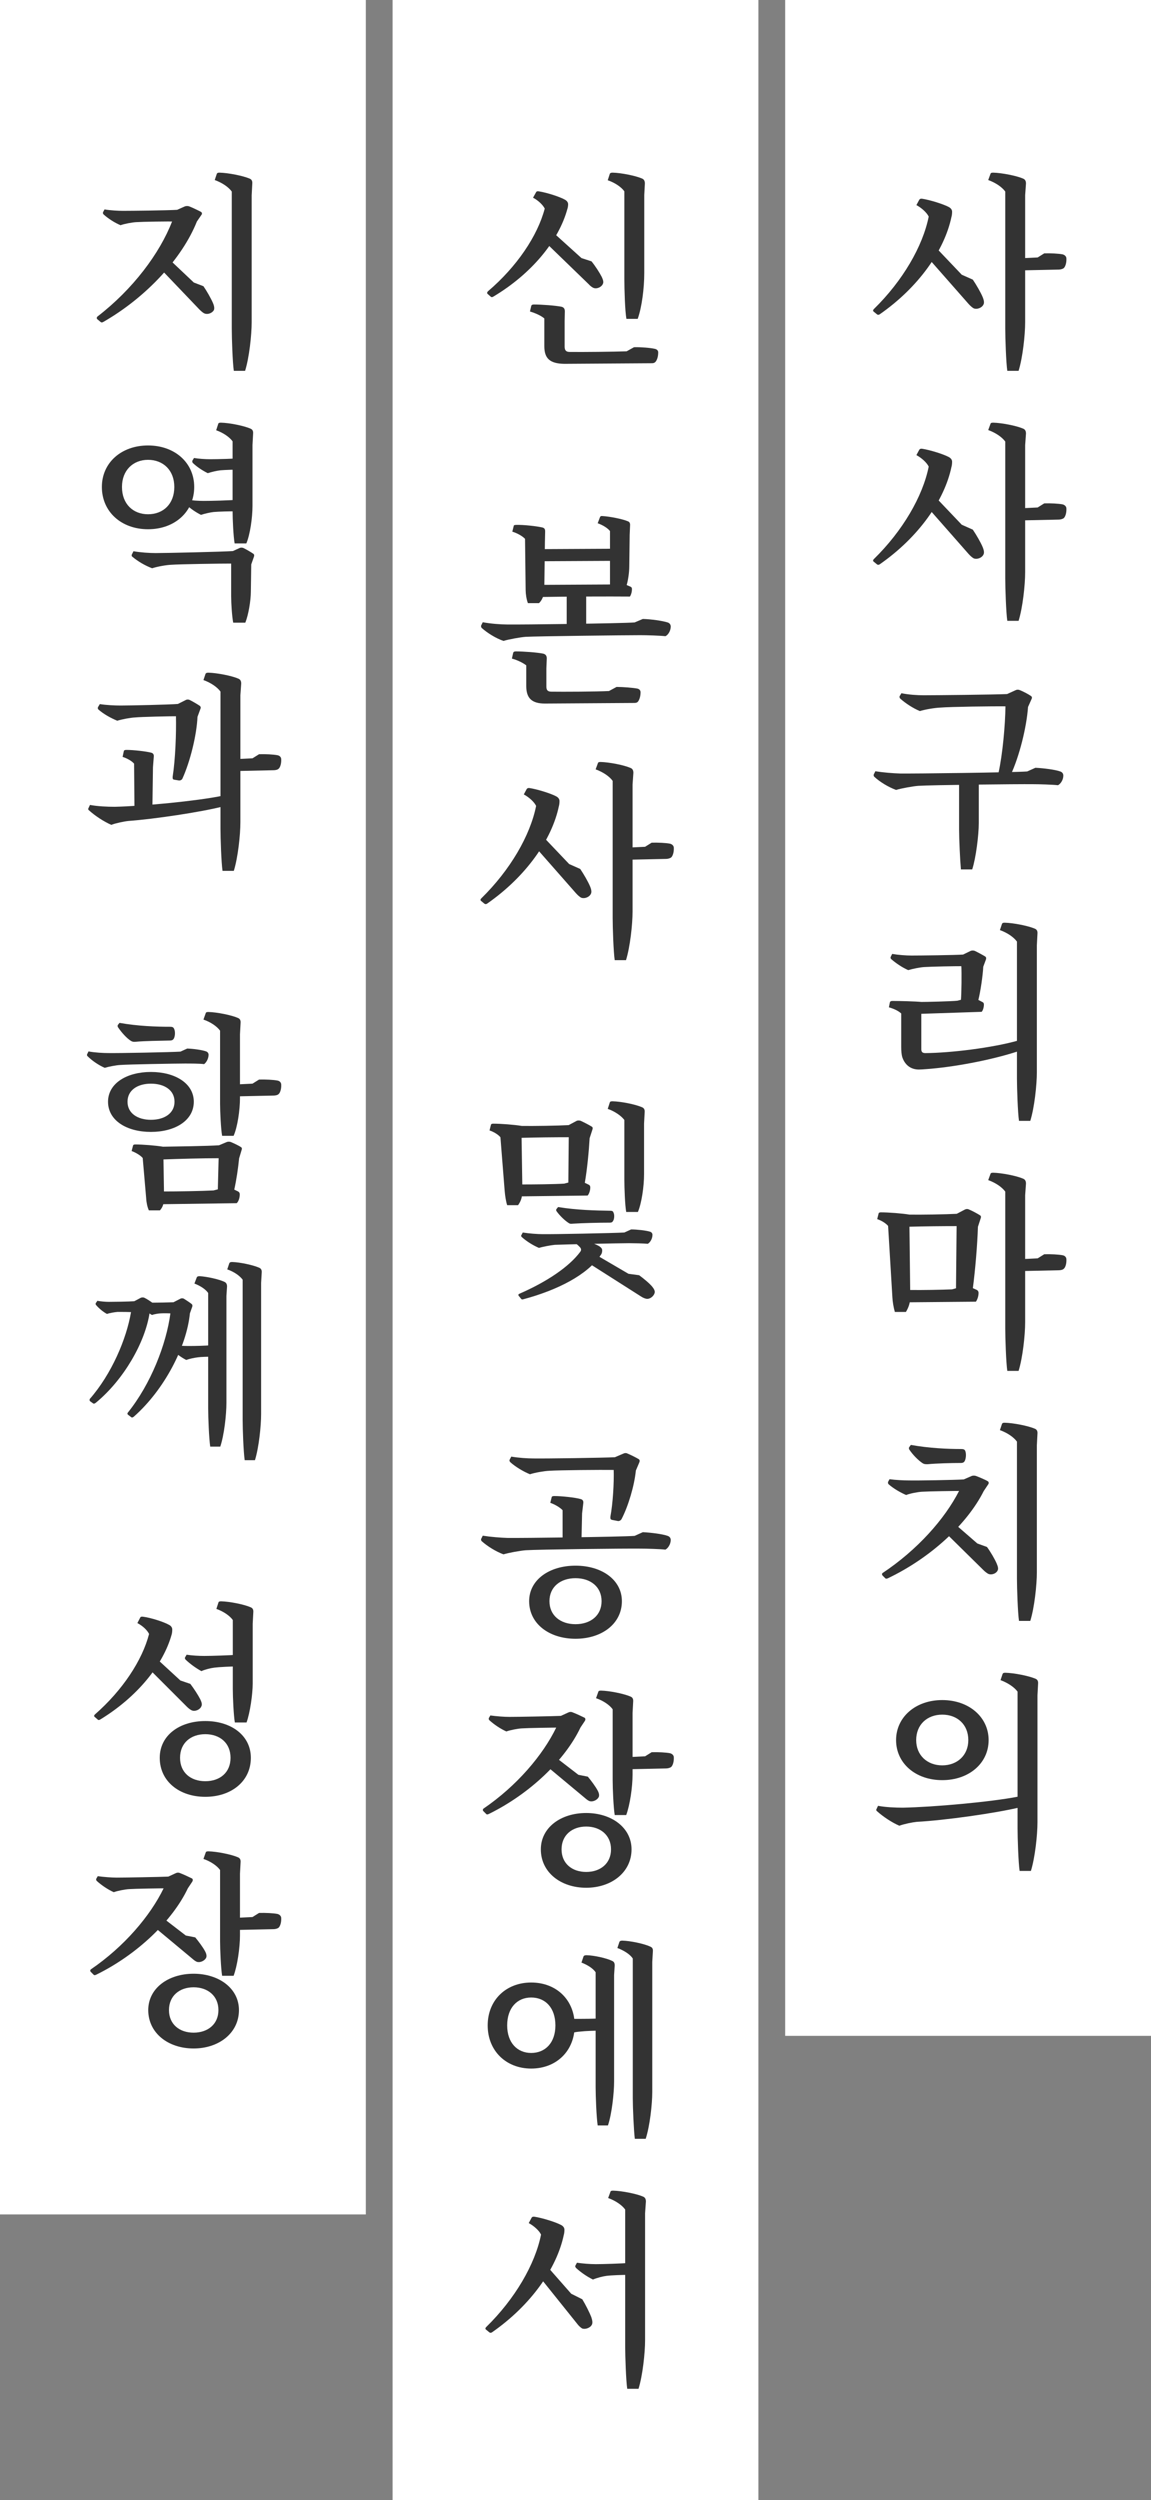
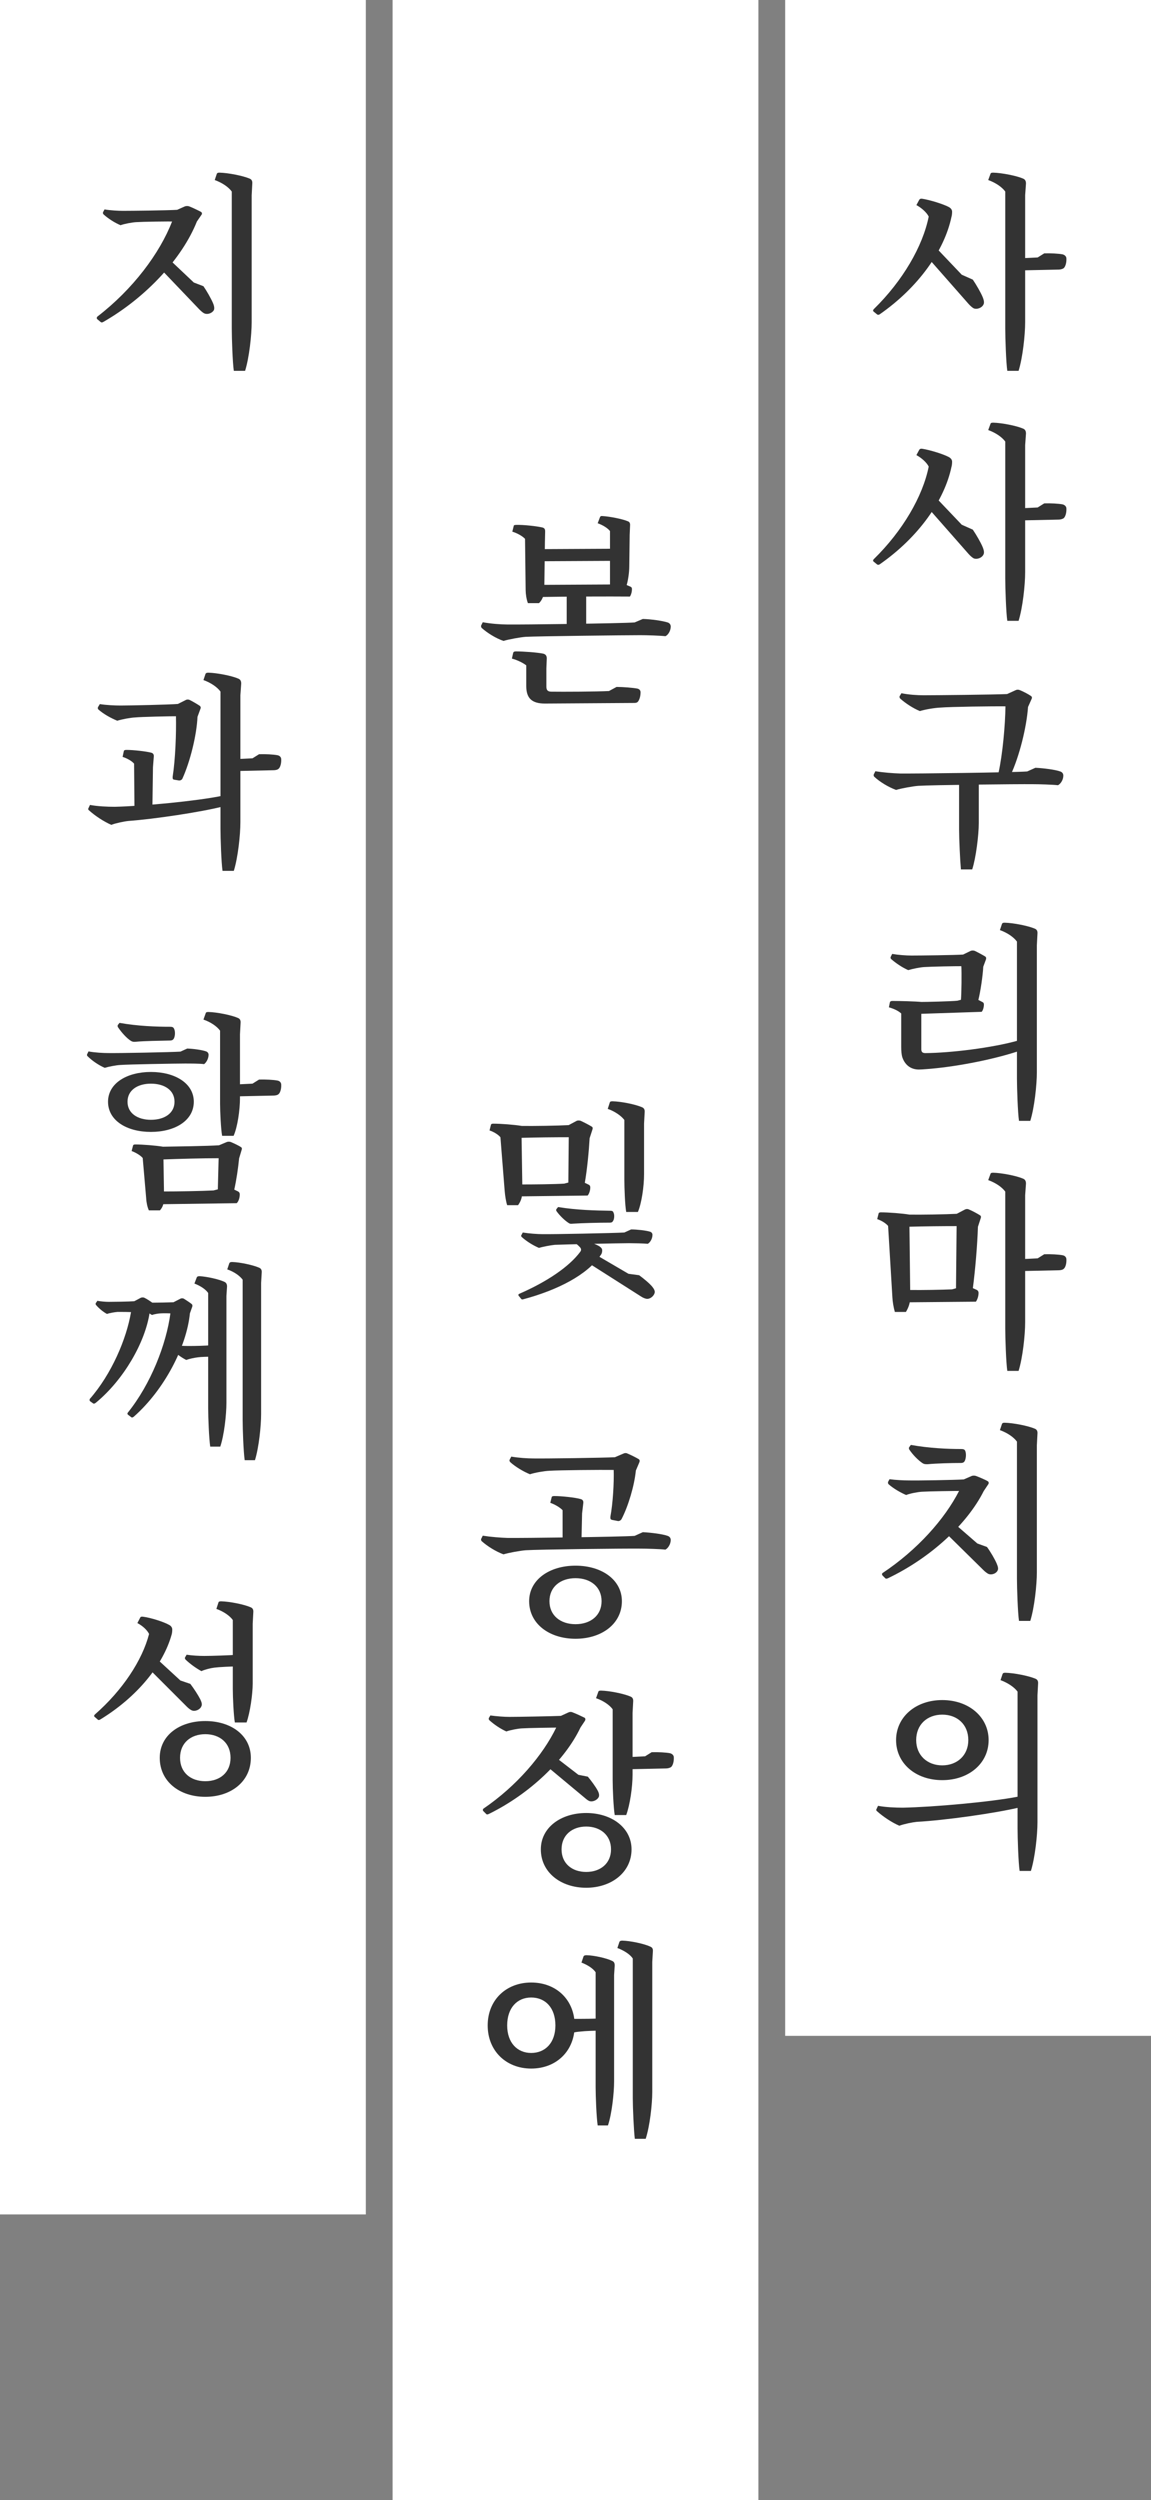
<svg xmlns="http://www.w3.org/2000/svg" width="129" height="280" viewBox="0 0 129 280" fill="none">
  <rect x="0" y="0" width="129" height="280" fill="#808080" stroke="none" />
  <rect x="88" width="41" height="228" fill="white" />
  <rect x="44" width="41" height="280" fill="white" />
  <rect width="41" height="248" fill="white" />
-   <path d="M64.663 260.216L60.178 254.627L64.019 256.881L65.261 257.502C65.629 258.1 66.089 259.02 66.273 259.503C66.411 259.917 66.434 260.193 66.319 260.377C66.135 260.722 65.56 260.906 65.238 260.768C65.077 260.676 64.824 260.446 64.663 260.216ZM64.019 256.881L63.835 257.042L60.178 254.627L61.006 253.454L64.019 256.881ZM66.779 253.569L67.975 254.88C67.584 254.926 66.871 255.11 66.457 255.294C65.721 254.926 65.077 254.466 64.571 254.006C64.479 253.891 64.433 253.822 64.502 253.707L64.663 253.408C65.261 253.5 66.135 253.569 66.779 253.569ZM70.62 253.431V254.765C69.815 254.765 68.481 254.811 67.975 254.88L66.779 253.569C67.63 253.569 69.631 253.5 70.62 253.431ZM71.563 267.53H70.298C70.16 266.633 70.068 263.85 70.068 262.792V247.451C69.7 246.945 68.987 246.462 68.159 246.163L68.412 245.473C68.435 245.381 68.504 245.335 68.711 245.335C69.677 245.358 71.333 245.68 72.069 246.002C72.299 246.094 72.391 246.278 72.391 246.554L72.299 247.865V262.079C72.299 263.528 72.023 266.058 71.563 267.53ZM63.26 249.705L60.638 250.257C60.431 249.82 59.856 249.291 59.258 248.969L59.58 248.371C59.626 248.279 59.718 248.233 59.902 248.256C60.799 248.394 62.34 248.877 62.915 249.199C63.122 249.314 63.26 249.498 63.26 249.705ZM54.842 261.205L54.451 260.883C54.382 260.814 54.382 260.722 54.497 260.607C57.717 257.456 59.971 253.592 60.638 250.257L63.26 249.705C63.26 249.912 63.237 250.142 63.191 250.28C62.409 254.029 59.511 258.169 55.141 261.205C55.026 261.274 54.934 261.274 54.842 261.205Z" fill="#333333" />
  <path d="M72.368 239.53H71.149C71.034 238.656 70.919 235.988 70.919 234.976V219.336C70.62 218.876 69.93 218.439 69.194 218.163L69.424 217.473C69.47 217.381 69.562 217.335 69.746 217.335C70.643 217.358 72.184 217.68 72.874 218.002C73.104 218.094 73.196 218.255 73.173 218.531L73.104 219.727V234.286C73.104 235.666 72.828 238.127 72.368 239.53ZM68.136 238.035H66.986C66.848 237.138 66.756 234.746 66.756 233.757V220.877C66.457 220.44 65.836 220.049 65.169 219.796L65.399 219.106C65.445 219.014 65.537 218.968 65.744 218.968C66.572 218.991 67.975 219.29 68.619 219.612C68.826 219.704 68.895 219.865 68.895 220.118L68.826 221.199V233.09C68.826 234.424 68.573 236.747 68.136 238.035ZM64.41 226.834C64.41 229.686 62.363 231.664 59.534 231.664C56.728 231.664 54.658 229.686 54.658 226.834C54.658 223.982 56.728 222.027 59.534 222.027C62.363 222.027 64.41 223.982 64.41 226.834ZM62.248 226.834C62.248 224.856 61.121 223.706 59.534 223.706C57.97 223.706 56.843 224.856 56.843 226.834C56.843 228.766 57.97 229.916 59.534 229.916C61.121 229.916 62.248 228.766 62.248 226.834ZM64.364 226.098L65.008 227.524C64.709 227.547 64.341 227.593 64.019 227.708C63.605 227.386 63.237 227.018 62.984 226.65C62.892 226.535 62.892 226.443 62.961 226.351L63.168 226.052C63.536 226.098 63.927 226.098 64.364 226.098ZM67.607 226.029V227.409C66.802 227.409 65.56 227.455 65.008 227.524L64.364 226.098C65.123 226.098 66.779 226.098 67.607 226.029Z" fill="#333333" />
  <path d="M70.183 203.273H68.895C68.757 202.445 68.665 200.329 68.665 199.363V191.428C68.32 190.945 67.607 190.462 66.802 190.186L67.055 189.473C67.078 189.381 67.147 189.335 67.354 189.335C68.32 189.358 69.93 189.68 70.666 190.002C70.896 190.094 70.988 190.278 70.965 190.554L70.896 191.842V198.742C70.896 200.145 70.597 202.169 70.183 203.273ZM74.668 198.052L70.39 198.144V196.787L72.299 196.695L73.035 196.235C73.725 196.212 74.668 196.258 75.105 196.35C75.358 196.419 75.519 196.603 75.519 196.81C75.542 197.293 75.404 197.707 75.243 197.868C75.128 197.983 74.852 198.052 74.668 198.052ZM70.781 207.114C70.781 209.69 68.527 211.415 65.698 211.415C62.846 211.415 60.615 209.69 60.615 207.114C60.615 204.676 62.846 203.043 65.698 203.043C68.527 203.043 70.781 204.676 70.781 207.114ZM68.481 207.114C68.481 205.527 67.285 204.561 65.698 204.561C64.111 204.561 62.938 205.527 62.938 207.114C62.938 208.701 64.111 209.644 65.698 209.644C67.285 209.644 68.481 208.701 68.481 207.114ZM62.915 192.164V193.475C61.926 193.475 59.097 193.521 58.476 193.567C58.039 193.59 57.188 193.751 56.751 193.912C56.084 193.613 55.371 193.13 54.865 192.67C54.773 192.578 54.75 192.509 54.796 192.394L54.957 192.118C55.624 192.21 56.475 192.279 57.096 192.279C57.947 192.279 61.903 192.21 62.915 192.164ZM65.054 193.475H62.34L62.869 192.164L63.72 191.773C63.858 191.704 64.042 191.704 64.18 191.773C64.548 191.911 65.238 192.233 65.514 192.371C65.629 192.44 65.629 192.601 65.56 192.716L65.054 193.475ZM54.52 203.181L54.175 202.836C54.106 202.767 54.083 202.675 54.175 202.56C57.924 200.007 60.845 196.557 62.34 193.475L63.72 192.992L65.054 193.475C63.329 197.109 59.396 200.881 54.819 203.135C54.681 203.204 54.589 203.227 54.52 203.181ZM65.56 201.364L61.029 197.592L64.824 198.765L65.882 198.972C66.25 199.409 66.756 200.099 66.963 200.49C67.147 200.812 67.17 201.042 67.124 201.203C67.009 201.548 66.503 201.801 66.158 201.732C65.974 201.709 65.744 201.525 65.56 201.364ZM64.824 198.765L64.686 198.949L61.029 197.592L61.926 196.534L64.824 198.765Z" fill="#333333" />
  <path d="M71.126 172.007L72.046 171.593C72.966 171.639 74.254 171.8 74.829 172.007C75.036 172.076 75.174 172.237 75.174 172.467C75.174 172.95 74.852 173.41 74.576 173.548C73.978 173.479 72.483 173.433 71.77 173.433C70.16 173.41 60.224 173.525 58.913 173.617C58.315 173.663 57.027 173.893 56.429 174.077C55.555 173.755 54.612 173.157 53.991 172.605C53.922 172.536 53.899 172.444 53.922 172.352L54.106 171.984C54.957 172.122 56.107 172.214 56.889 172.237C58.361 172.26 69.516 172.122 71.126 172.007ZM69.7 179.321C69.7 181.851 67.446 183.53 64.502 183.53C61.558 183.53 59.304 181.851 59.304 179.321C59.304 176.929 61.558 175.342 64.502 175.342C67.446 175.342 69.7 176.929 69.7 179.321ZM67.423 179.321C67.423 177.711 66.181 176.745 64.502 176.745C62.823 176.745 61.581 177.711 61.581 179.321C61.581 180.931 62.823 181.897 64.502 181.897C66.181 181.897 67.423 180.931 67.423 179.321ZM65.238 169.5L63.053 169.132C62.777 168.833 62.202 168.488 61.673 168.304L61.834 167.66C61.857 167.591 61.926 167.545 62.133 167.545C62.915 167.545 64.479 167.706 65.1 167.89C65.33 167.959 65.399 168.12 65.376 168.327L65.238 169.5ZM65.169 172.651H63.053V169.132L65.238 169.5L65.169 172.651ZM68.964 163.198V164.624C67.216 164.601 62.639 164.647 61.581 164.716C61.006 164.739 59.948 164.923 59.396 165.107C58.614 164.785 57.786 164.279 57.211 163.773C57.096 163.658 57.073 163.566 57.119 163.474L57.303 163.129C58.085 163.267 59.097 163.336 59.81 163.336C61.052 163.359 67.561 163.267 68.964 163.198ZM71.264 164.693L68.78 164.601L68.918 163.198L69.884 162.784C70.022 162.715 70.206 162.715 70.321 162.784C70.666 162.922 71.356 163.267 71.609 163.428C71.701 163.52 71.724 163.612 71.655 163.773L71.264 164.693ZM69.286 170.351L68.573 170.213C68.435 170.167 68.389 170.098 68.412 169.845C68.688 168.396 68.826 166.073 68.78 164.601L70.114 164.187L71.264 164.693C71.103 166.372 70.413 168.695 69.654 170.144C69.562 170.282 69.424 170.351 69.286 170.351Z" fill="#333333" />
  <path d="M71.494 135.732H70.183C70.045 134.996 69.976 133.018 69.976 132.121V125.428C69.608 124.945 68.895 124.462 68.113 124.186L68.343 123.473C68.366 123.381 68.435 123.335 68.642 123.335C69.631 123.358 71.218 123.68 71.954 124.002C72.184 124.094 72.276 124.278 72.253 124.554L72.184 125.842V131.5C72.184 132.88 71.908 134.766 71.494 135.732ZM65.859 133.892L58.384 133.984L58.453 132.65C59.81 132.65 62.11 132.627 63.237 132.558L64.019 132.351C64.64 132.213 64.939 132.19 65.307 132.351L65.974 132.673C66.089 132.719 66.158 132.834 66.158 132.972C66.158 133.363 65.997 133.754 65.859 133.892ZM58.453 127.429L56.084 127.36C55.831 127.061 55.348 126.762 54.865 126.601L55.026 125.957C55.049 125.888 55.118 125.842 55.279 125.842C56.13 125.842 57.648 125.957 58.476 126.095L58.453 127.429ZM58.062 134.973H56.843C56.705 134.559 56.613 133.938 56.567 133.432L56.084 127.337L58.453 127.153L58.545 133.133C58.568 133.961 58.43 134.467 58.062 134.973ZM63.789 126.003L63.812 127.36C62.133 127.36 60.086 127.383 58.453 127.429L58.43 126.095C59.718 126.118 62.524 126.072 63.789 126.003ZM66.089 127.452L63.743 127.337L63.697 126.026L64.64 125.52C64.755 125.474 64.939 125.474 65.077 125.52C65.422 125.681 66.066 126.003 66.342 126.187C66.434 126.256 66.457 126.348 66.388 126.532L66.089 127.452ZM65.537 132.512H63.697L63.743 127.337L66.089 127.383C65.997 128.993 65.813 130.925 65.537 132.512ZM69.976 138.032L70.735 137.687C71.379 137.687 72.414 137.802 72.851 137.94C73.012 137.986 73.127 138.124 73.127 138.285C73.127 138.768 72.828 139.182 72.598 139.297C72.161 139.251 71.011 139.228 70.505 139.228C69.493 139.228 63.122 139.366 62.179 139.412C61.719 139.458 60.845 139.619 60.408 139.757C59.741 139.481 58.982 138.998 58.476 138.538C58.407 138.469 58.384 138.377 58.43 138.331L58.591 138.032C59.281 138.147 60.27 138.216 60.799 138.216C61.834 138.239 68.849 138.101 69.976 138.032ZM58.407 145.461L58.131 145.116C58.062 145.024 58.085 144.955 58.223 144.886C61.236 143.575 63.766 141.896 65.031 140.194C65.169 140.01 65.146 139.849 65.008 139.688L67.308 140.585C65.813 142.77 62.524 144.472 58.66 145.507C58.499 145.553 58.476 145.53 58.407 145.461ZM67.308 140.585L65.008 139.688C64.755 139.412 64.456 139.182 64.088 138.929H65.583C66.158 139.113 66.779 139.343 67.17 139.573C67.377 139.711 67.492 139.849 67.492 140.033C67.492 140.286 67.423 140.447 67.308 140.585ZM71.862 145.208L65.606 141.229L70.436 142.655L71.632 142.816C72.138 143.184 72.805 143.736 73.104 144.104C73.311 144.357 73.403 144.564 73.38 144.748C73.311 145.139 72.874 145.484 72.529 145.461C72.345 145.461 72.069 145.346 71.862 145.208ZM70.436 142.655L70.344 142.793L65.606 141.229L66.503 140.355L70.436 142.655ZM62.363 135.41L62.547 135.18C64.663 135.525 66.779 135.571 68.389 135.594C68.596 135.594 68.711 135.64 68.757 135.801C68.895 136.054 68.849 136.583 68.688 136.767C68.619 136.905 68.481 136.928 68.343 136.928C67.124 136.928 65.284 136.974 64.203 137.043C63.973 137.066 63.881 137.066 63.743 136.974C63.306 136.698 62.754 136.169 62.386 135.663C62.317 135.571 62.317 135.479 62.363 135.41Z" fill="#333333" />
-   <path d="M62.708 89.705L60.086 90.257C59.879 89.82 59.304 89.291 58.706 88.969L59.028 88.371C59.097 88.279 59.166 88.233 59.35 88.256C60.247 88.394 61.788 88.877 62.363 89.199C62.57 89.314 62.708 89.498 62.708 89.705ZM54.29 101.205L53.899 100.883C53.83 100.814 53.83 100.722 53.945 100.607C57.165 97.456 59.419 93.592 60.086 90.257L62.708 89.705C62.708 89.912 62.685 90.142 62.639 90.28C61.857 94.029 58.959 98.169 54.589 101.205C54.474 101.274 54.382 101.274 54.29 101.205ZM64.548 100.032L59.833 94.673L63.789 96.766L65.031 97.318C65.422 97.893 65.928 98.767 66.135 99.273C66.296 99.664 66.319 99.917 66.227 100.101C66.043 100.492 65.491 100.676 65.146 100.538C64.985 100.469 64.732 100.239 64.548 100.032ZM63.789 96.766L63.628 96.927L59.833 94.673L60.615 93.431L63.789 96.766ZM74.668 96.191L70.39 96.283V94.926L72.299 94.834L73.035 94.374C73.725 94.351 74.668 94.397 75.105 94.489C75.358 94.558 75.519 94.742 75.519 94.949C75.542 95.432 75.404 95.846 75.243 96.007C75.128 96.122 74.852 96.191 74.668 96.191ZM70.16 107.53H68.895C68.757 106.633 68.665 103.85 68.665 102.792V87.451C68.297 86.945 67.584 86.462 66.756 86.163L67.009 85.473C67.032 85.381 67.101 85.335 67.308 85.335C68.274 85.358 69.93 85.68 70.666 86.002C70.896 86.094 70.988 86.278 70.988 86.554L70.896 87.865V102.079C70.896 103.528 70.62 106.058 70.16 107.53Z" fill="#333333" />
  <path d="M61.236 75.574H58.982V74.516C58.591 74.217 57.97 73.918 57.372 73.757L57.51 73.136C57.533 73.021 57.625 72.952 57.809 72.952C58.683 72.952 60.224 73.067 60.891 73.205C61.144 73.274 61.282 73.435 61.282 73.734L61.236 74.861V75.574ZM71.08 78.725L61.075 78.794L61.696 77.46C63.145 77.483 66.871 77.46 68.251 77.391L69.102 76.931C69.838 76.931 70.942 77.023 71.425 77.115C71.655 77.161 71.793 77.322 71.793 77.529C71.793 78.081 71.609 78.472 71.471 78.61C71.379 78.702 71.241 78.725 71.08 78.725ZM61.788 77.46L61.075 78.794C59.557 78.794 58.982 78.15 58.982 76.839V74.999H61.236V76.885C61.236 77.276 61.374 77.46 61.788 77.46ZM71.126 69.709L72.046 69.318C72.966 69.341 74.254 69.525 74.829 69.709C75.036 69.778 75.174 69.939 75.174 70.169C75.174 70.675 74.852 71.135 74.576 71.25C73.978 71.181 72.483 71.135 71.77 71.135C70.16 71.135 60.224 71.25 58.913 71.319C58.315 71.365 57.027 71.595 56.429 71.779C55.555 71.48 54.612 70.882 53.991 70.33C53.922 70.261 53.899 70.146 53.922 70.054L54.106 69.686C54.957 69.847 56.107 69.939 56.889 69.939C58.361 69.962 69.516 69.824 71.126 69.709ZM65.698 70.33H63.513V66.19H65.698V70.33ZM70.574 59.842L68.366 59.474C68.09 59.129 67.561 58.807 66.986 58.6L67.239 57.933C67.285 57.818 67.354 57.772 67.538 57.795C68.32 57.841 69.746 58.117 70.344 58.37C70.551 58.439 70.62 58.577 70.62 58.784L70.574 59.842ZM61.075 60.601L58.844 60.348C58.568 60.049 57.97 59.704 57.418 59.543L57.579 58.899C57.579 58.83 57.648 58.784 57.878 58.784C58.637 58.761 60.178 58.922 60.822 59.083C61.029 59.152 61.098 59.267 61.098 59.52L61.075 60.601ZM60.408 67.547H59.166C59.005 67.133 58.913 66.512 58.913 66.098L58.844 60.348L61.075 60.486L61.006 65.776C61.029 66.742 60.707 67.271 60.408 67.547ZM70.229 65.546H68.366V59.474L70.574 59.704L70.528 63.407C70.528 64.12 70.39 65.017 70.229 65.546ZM69.01 62.809L60.753 62.855V61.498L69.01 61.452V62.809ZM70.022 65.431L70.62 65.684C70.758 65.73 70.827 65.822 70.827 65.96C70.827 66.328 70.712 66.65 70.597 66.811C68.481 66.788 62.984 66.811 60.776 66.857L60.891 65.5L68.849 65.454L70.022 65.431Z" fill="#333333" />
-   <path d="M71.471 35.711H70.206C70.045 34.814 69.976 32.399 69.976 31.272V21.428C69.631 20.945 68.918 20.462 68.113 20.186L68.343 19.473C68.389 19.381 68.458 19.335 68.665 19.335C69.631 19.358 71.241 19.68 71.977 20.002C72.184 20.094 72.276 20.278 72.276 20.554L72.207 21.842V30.582C72.207 32.284 71.931 34.446 71.471 35.711ZM73.081 40.679L63.237 40.748L63.835 39.414C65.261 39.437 68.872 39.391 70.229 39.345L71.057 38.885C71.816 38.862 72.897 38.954 73.403 39.069C73.61 39.115 73.771 39.253 73.771 39.46C73.771 40.035 73.587 40.403 73.449 40.541C73.357 40.633 73.242 40.679 73.081 40.679ZM63.674 22.877L61.052 23.36C60.845 22.946 60.316 22.44 59.741 22.141L60.086 21.52C60.132 21.428 60.224 21.405 60.385 21.428C61.282 21.566 62.777 22.049 63.329 22.371C63.536 22.486 63.674 22.67 63.674 22.877ZM55.003 33.227L54.635 32.905C54.566 32.813 54.589 32.744 54.681 32.629C57.924 29.869 60.247 26.419 61.052 23.36L63.674 22.877C63.674 23.084 63.628 23.291 63.582 23.429C62.616 26.948 59.603 30.651 55.279 33.227C55.164 33.296 55.072 33.296 55.003 33.227ZM65.974 31.824L61.029 27.04L65.169 28.903L66.296 29.271C66.71 29.777 67.216 30.559 67.446 31.019C67.607 31.364 67.653 31.594 67.584 31.755C67.446 32.146 66.917 32.376 66.572 32.261C66.388 32.215 66.135 32.008 65.974 31.824ZM65.169 28.903L65.031 29.064L61.029 27.04L61.834 25.89L65.169 28.903ZM63.283 37.022H61.006V35.665C60.638 35.343 59.994 35.067 59.396 34.883L59.534 34.285C59.557 34.17 59.649 34.101 59.833 34.101C60.707 34.101 62.248 34.216 62.938 34.354C63.191 34.423 63.306 34.584 63.306 34.86L63.283 35.987V37.022ZM63.835 39.414L63.26 40.748C61.604 40.725 61.006 40.127 61.006 38.77V36.838H63.283V38.816C63.283 39.23 63.444 39.414 63.835 39.414Z" fill="#333333" />
  <path d="M115.54 209.53H114.275C114.137 208.633 114.045 205.85 114.045 204.792V189.451C113.677 188.945 112.941 188.462 112.136 188.163L112.366 187.473C112.412 187.381 112.458 187.335 112.665 187.335C113.654 187.358 115.287 187.68 116.046 188.002C116.276 188.094 116.368 188.278 116.345 188.554L116.276 189.865V204.079C116.276 205.528 116 208.058 115.54 209.53ZM101.188 202.446L102.752 204.033C102.269 204.079 101.257 204.286 100.797 204.47C99.946 204.102 98.98 203.458 98.313 202.86C98.198 202.768 98.175 202.699 98.244 202.584L98.405 202.239C99.279 202.4 100.337 202.446 101.188 202.446ZM114.436 201.342L114.551 202.124C114.574 202.285 114.482 202.354 114.344 202.4C111.584 203.067 105.834 203.872 102.752 204.033L101.188 202.446C104.638 202.377 111.101 201.802 114.137 201.204C114.275 201.181 114.413 201.227 114.436 201.342ZM110.802 194.879C110.802 197.478 108.594 199.364 105.604 199.364C102.614 199.364 100.429 197.478 100.429 194.879C100.429 192.303 102.614 190.394 105.604 190.394C108.594 190.394 110.802 192.303 110.802 194.879ZM108.525 194.879C108.525 193.131 107.283 192.027 105.604 192.027C103.925 192.027 102.683 193.131 102.683 194.879C102.683 196.581 103.925 197.708 105.604 197.708C107.283 197.708 108.525 196.581 108.525 194.879Z" fill="#333333" />
  <path d="M115.471 181.53H114.206C114.068 180.633 113.976 177.85 113.976 176.792V161.451C113.608 160.945 112.895 160.462 112.067 160.163L112.297 159.473C112.343 159.381 112.389 159.335 112.596 159.335C113.585 159.358 115.218 159.68 115.977 160.002C116.207 160.094 116.299 160.278 116.276 160.554L116.207 161.865V176.079C116.207 177.528 115.931 180.058 115.471 181.53ZM108.042 165.683V166.971C107.007 166.971 104.017 167.017 103.35 167.063C102.89 167.086 102.016 167.247 101.556 167.431C100.866 167.132 100.13 166.695 99.601 166.235C99.509 166.143 99.509 166.051 99.532 165.959L99.693 165.66C100.383 165.752 101.257 165.798 101.878 165.798C102.798 165.821 106.984 165.752 108.042 165.683ZM110.25 166.994L107.49 166.971L108.019 165.683L108.916 165.292C109.031 165.246 109.238 165.246 109.376 165.292C109.744 165.43 110.457 165.729 110.71 165.89C110.825 165.959 110.848 166.12 110.756 166.235L110.25 166.994ZM99.233 176.769L98.911 176.447C98.842 176.355 98.819 176.263 98.911 176.171C102.821 173.572 105.88 170.122 107.49 166.971L108.916 166.488L110.25 166.994C108.387 170.697 104.293 174.469 99.532 176.746C99.394 176.815 99.302 176.815 99.233 176.769ZM110.204 175.826L105.811 171.502L109.537 172.859L110.618 173.25C111.009 173.779 111.492 174.607 111.699 175.09C111.86 175.458 111.906 175.711 111.814 175.872C111.676 176.217 111.17 176.401 110.825 176.286C110.641 176.217 110.388 176.01 110.204 175.826ZM109.537 172.859L109.376 173.02L105.811 171.502L106.754 170.444L109.537 172.859ZM101.901 162.072L102.085 161.819C104.109 162.187 106.225 162.279 107.72 162.279C107.973 162.279 108.111 162.325 108.18 162.486C108.318 162.785 108.272 163.475 108.065 163.705C107.973 163.82 107.835 163.843 107.674 163.843C106.639 163.843 104.914 163.889 103.971 163.981C103.695 163.981 103.58 163.981 103.396 163.866C102.913 163.544 102.292 162.923 101.901 162.325C101.855 162.233 101.855 162.141 101.901 162.072Z" fill="#333333" />
  <path d="M101.924 137.384L99.532 137.292C99.279 136.993 98.796 136.694 98.313 136.533L98.474 135.889C98.497 135.82 98.566 135.774 98.727 135.774C99.578 135.774 101.096 135.889 101.924 136.027V137.384ZM101.533 146.929H100.291C100.153 146.446 100.038 145.802 100.015 145.273L99.532 137.246L101.924 137.085L102.016 144.951C102.062 145.779 101.878 146.354 101.533 146.929ZM107.306 135.935V137.315C105.65 137.315 103.557 137.338 101.901 137.384L101.878 136.027C103.166 136.05 106.018 136.004 107.306 135.935ZM109.606 137.384L107.214 137.315L107.191 135.958L108.157 135.452C108.295 135.383 108.479 135.383 108.594 135.452C108.939 135.59 109.583 135.935 109.859 136.119C109.951 136.188 109.974 136.303 109.905 136.464L109.606 137.384ZM109.031 144.307H107.145L107.214 137.315H109.606C109.537 139.5 109.307 142.168 109.031 144.307ZM109.376 145.779L101.901 145.848L101.97 144.468C103.327 144.491 105.581 144.445 106.708 144.399L107.444 144.192C108.111 144.008 108.433 143.962 108.824 144.169L109.491 144.468C109.606 144.537 109.675 144.652 109.675 144.79C109.675 145.204 109.514 145.595 109.376 145.779ZM118.668 142.26L114.39 142.352V141.018L116.299 140.926L117.035 140.466C117.725 140.443 118.668 140.489 119.105 140.581C119.358 140.627 119.519 140.811 119.519 141.041C119.542 141.524 119.404 141.938 119.243 142.076C119.128 142.214 118.852 142.26 118.668 142.26ZM114.16 153.53H112.895C112.757 152.633 112.665 149.85 112.665 148.792V133.451C112.297 132.945 111.584 132.462 110.756 132.163L111.009 131.473C111.032 131.381 111.101 131.335 111.308 131.335C112.274 131.358 113.93 131.68 114.666 132.002C114.896 132.094 114.988 132.278 114.988 132.554L114.896 133.865V148.079C114.896 149.528 114.62 152.058 114.16 153.53Z" fill="#333333" />
  <path d="M108.019 106.9V108.211C107.237 108.188 104.247 108.257 103.603 108.303C103.143 108.326 102.338 108.487 101.786 108.648C101.073 108.326 100.406 107.866 99.9 107.429C99.808 107.337 99.785 107.268 99.831 107.153L99.992 106.831C100.636 106.946 101.579 107.015 102.154 107.015C103.051 107.015 107.076 106.969 108.019 106.9ZM110.204 108.257L107.743 108.188L107.95 106.9L108.801 106.486C108.939 106.44 109.1 106.44 109.238 106.486C109.537 106.624 110.181 106.969 110.434 107.13C110.526 107.199 110.549 107.314 110.503 107.452L110.204 108.257ZM109.652 111.983H107.697C107.766 111.27 107.789 108.878 107.743 108.188L110.204 108.211C110.158 109.246 109.882 111.086 109.652 111.983ZM110.02 113.317L103.028 113.547V112.213C103.879 112.213 106.616 112.144 107.283 112.075L107.835 111.937C108.479 111.776 109.284 111.776 109.56 111.937L110.135 112.236C110.227 112.282 110.273 112.374 110.273 112.489C110.273 112.834 110.158 113.179 110.02 113.317ZM115.471 125.53H114.206C114.068 124.633 113.976 121.85 113.976 120.792V105.451C113.608 104.945 112.895 104.462 112.067 104.163L112.297 103.473C112.343 103.381 112.389 103.335 112.596 103.335C113.585 103.358 115.218 103.68 115.977 104.002C116.207 104.094 116.299 104.278 116.276 104.554L116.207 105.865V120.079C116.207 121.528 115.931 124.058 115.471 125.53ZM103.258 116.514H101.004V113.501C100.682 113.202 100.176 112.972 99.624 112.811L99.739 112.236C99.762 112.167 99.854 112.098 99.992 112.098C100.774 112.098 102.614 112.144 103.304 112.213L103.258 113.547V116.514ZM114.183 116.514V117.71C110.986 118.768 106.708 119.527 103.81 119.734C103.511 119.757 103.212 119.78 102.982 119.78C102.039 119.78 101.395 119.228 101.119 118.377C101.05 118.147 101.004 117.733 101.004 117.25V114.49H103.258V117.503C103.258 117.802 103.373 117.94 103.718 117.94C106.524 117.917 111.17 117.365 114.183 116.514Z" fill="#333333" />
  <path d="M115.126 86.398L116.046 85.984C116.966 86.03 118.254 86.191 118.829 86.398C119.036 86.467 119.174 86.628 119.174 86.858C119.174 87.364 118.852 87.801 118.576 87.939C117.978 87.87 116.483 87.824 115.77 87.824C114.16 87.801 104.224 87.916 102.913 88.008C102.315 88.054 101.027 88.284 100.429 88.468C99.555 88.146 98.612 87.571 97.991 86.996C97.922 86.927 97.899 86.835 97.922 86.743L98.106 86.375C98.957 86.513 100.107 86.605 100.889 86.628C102.361 86.651 113.516 86.513 115.126 86.398ZM108.962 97.369H107.697C107.605 96.403 107.49 93.942 107.49 92.884V87.364H109.698V92.194C109.698 93.528 109.376 96.104 108.962 97.369ZM112.941 77.727V79.107C111.17 79.084 106.501 79.153 105.397 79.245C104.776 79.268 103.672 79.452 103.097 79.636C102.315 79.314 101.487 78.762 100.912 78.256C100.82 78.164 100.797 78.072 100.82 77.98L101.027 77.635C101.786 77.796 102.798 77.865 103.511 77.865C104.776 77.865 111.492 77.796 112.941 77.727ZM115.218 79.176L112.688 79.084L112.826 77.75L113.838 77.29C113.976 77.221 114.16 77.221 114.298 77.29C114.666 77.428 115.31 77.773 115.563 77.957C115.678 78.049 115.678 78.164 115.609 78.302L115.218 79.176ZM112.895 86.996L112.067 86.904C111.906 86.881 111.86 86.812 111.906 86.559C112.366 84.512 112.665 81.2 112.688 79.084L114.045 78.67L115.218 79.176C115.057 81.453 114.252 84.696 113.263 86.812C113.171 86.95 113.033 87.019 112.895 86.996Z" fill="#333333" />
  <path d="M106.708 51.705L104.086 52.257C103.879 51.82 103.304 51.291 102.706 50.969L103.028 50.371C103.097 50.279 103.166 50.233 103.35 50.256C104.247 50.394 105.788 50.877 106.363 51.199C106.57 51.314 106.708 51.498 106.708 51.705ZM98.29 63.205L97.899 62.883C97.83 62.814 97.83 62.722 97.945 62.607C101.165 59.456 103.419 55.592 104.086 52.257L106.708 51.705C106.708 51.912 106.685 52.142 106.639 52.28C105.857 56.029 102.959 60.169 98.589 63.205C98.474 63.274 98.382 63.274 98.29 63.205ZM108.548 62.032L103.833 56.673L107.789 58.766L109.031 59.318C109.422 59.893 109.928 60.767 110.135 61.273C110.296 61.664 110.319 61.917 110.227 62.101C110.043 62.492 109.491 62.676 109.146 62.538C108.985 62.469 108.732 62.239 108.548 62.032ZM107.789 58.766L107.628 58.927L103.833 56.673L104.615 55.431L107.789 58.766ZM118.668 58.191L114.39 58.283V56.926L116.299 56.834L117.035 56.374C117.725 56.351 118.668 56.397 119.105 56.489C119.358 56.558 119.519 56.742 119.519 56.949C119.542 57.432 119.404 57.846 119.243 58.007C119.128 58.122 118.852 58.191 118.668 58.191ZM114.16 69.53H112.895C112.757 68.633 112.665 65.85 112.665 64.792V49.451C112.297 48.945 111.584 48.462 110.756 48.163L111.009 47.473C111.032 47.381 111.101 47.335 111.308 47.335C112.274 47.358 113.93 47.68 114.666 48.002C114.896 48.094 114.988 48.278 114.988 48.554L114.896 49.865V64.079C114.896 65.528 114.62 68.058 114.16 69.53Z" fill="#333333" />
  <path d="M106.708 23.705L104.086 24.257C103.879 23.82 103.304 23.291 102.706 22.969L103.028 22.371C103.097 22.279 103.166 22.233 103.35 22.256C104.247 22.394 105.788 22.877 106.363 23.199C106.57 23.314 106.708 23.498 106.708 23.705ZM98.29 35.205L97.899 34.883C97.83 34.814 97.83 34.722 97.945 34.607C101.165 31.456 103.419 27.592 104.086 24.257L106.708 23.705C106.708 23.912 106.685 24.142 106.639 24.28C105.857 28.029 102.959 32.169 98.589 35.205C98.474 35.274 98.382 35.274 98.29 35.205ZM108.548 34.032L103.833 28.673L107.789 30.766L109.031 31.318C109.422 31.893 109.928 32.767 110.135 33.273C110.296 33.664 110.319 33.917 110.227 34.101C110.043 34.492 109.491 34.676 109.146 34.538C108.985 34.469 108.732 34.239 108.548 34.032ZM107.789 30.766L107.628 30.927L103.833 28.673L104.615 27.431L107.789 30.766ZM118.668 30.191L114.39 30.283V28.926L116.299 28.834L117.035 28.374C117.725 28.351 118.668 28.397 119.105 28.489C119.358 28.558 119.519 28.742 119.519 28.949C119.542 29.432 119.404 29.846 119.243 30.007C119.128 30.122 118.852 30.191 118.668 30.191ZM114.16 41.53H112.895C112.757 40.633 112.665 37.85 112.665 36.792V21.451C112.297 20.945 111.584 20.462 110.756 20.163L111.009 19.473C111.032 19.381 111.101 19.335 111.308 19.335C112.274 19.358 113.93 19.68 114.666 20.002C114.896 20.094 114.988 20.278 114.988 20.554L114.896 21.865V36.079C114.896 37.528 114.62 40.058 114.16 41.53Z" fill="#333333" />
-   <path d="M26.183 221.273H24.895C24.757 220.445 24.665 218.329 24.665 217.363V209.428C24.32 208.945 23.607 208.462 22.802 208.186L23.055 207.473C23.078 207.381 23.147 207.335 23.354 207.335C24.32 207.358 25.93 207.68 26.666 208.002C26.896 208.094 26.988 208.278 26.965 208.554L26.896 209.842V216.742C26.896 218.145 26.597 220.169 26.183 221.273ZM30.668 216.052L26.39 216.144V214.787L28.299 214.695L29.035 214.235C29.725 214.212 30.668 214.258 31.105 214.35C31.358 214.419 31.519 214.603 31.519 214.81C31.542 215.293 31.404 215.707 31.243 215.868C31.128 215.983 30.852 216.052 30.668 216.052ZM26.781 225.114C26.781 227.69 24.527 229.415 21.698 229.415C18.846 229.415 16.615 227.69 16.615 225.114C16.615 222.676 18.846 221.043 21.698 221.043C24.527 221.043 26.781 222.676 26.781 225.114ZM24.481 225.114C24.481 223.527 23.285 222.561 21.698 222.561C20.111 222.561 18.938 223.527 18.938 225.114C18.938 226.701 20.111 227.644 21.698 227.644C23.285 227.644 24.481 226.701 24.481 225.114ZM18.915 210.164V211.475C17.926 211.475 15.097 211.521 14.476 211.567C14.039 211.59 13.188 211.751 12.751 211.912C12.084 211.613 11.371 211.13 10.865 210.67C10.773 210.578 10.75 210.509 10.796 210.394L10.957 210.118C11.624 210.21 12.475 210.279 13.096 210.279C13.947 210.279 17.903 210.21 18.915 210.164ZM21.054 211.475H18.34L18.869 210.164L19.72 209.773C19.858 209.704 20.042 209.704 20.18 209.773C20.548 209.911 21.238 210.233 21.514 210.371C21.629 210.44 21.629 210.601 21.56 210.716L21.054 211.475ZM10.52 221.181L10.175 220.836C10.106 220.767 10.083 220.675 10.175 220.56C13.924 218.007 16.845 214.557 18.34 211.475L19.72 210.992L21.054 211.475C19.329 215.109 15.396 218.881 10.819 221.135C10.681 221.204 10.589 221.227 10.52 221.181ZM21.56 219.364L17.029 215.592L20.824 216.765L21.882 216.972C22.25 217.409 22.756 218.099 22.963 218.49C23.147 218.812 23.17 219.042 23.124 219.203C23.009 219.548 22.503 219.801 22.158 219.732C21.974 219.709 21.744 219.525 21.56 219.364ZM20.824 216.765L20.686 216.949L17.029 215.592L17.926 214.534L20.824 216.765Z" fill="#333333" />
  <path d="M27.632 192.905H26.321C26.183 192.123 26.091 190.053 26.091 189.156V181.428C25.746 180.945 25.033 180.462 24.251 180.186L24.481 179.473C24.504 179.381 24.573 179.335 24.78 179.335C25.746 179.358 27.356 179.68 28.092 180.002C28.322 180.094 28.414 180.278 28.391 180.554L28.322 181.842V188.535C28.322 189.754 28.023 191.824 27.632 192.905ZM28.115 196.861C28.115 199.506 25.907 201.231 23.009 201.231C20.111 201.231 17.903 199.506 17.903 196.861C17.903 194.354 20.111 192.744 23.009 192.744C25.907 192.744 28.115 194.354 28.115 196.861ZM25.838 196.861C25.838 195.205 24.642 194.216 23.009 194.216C21.376 194.216 20.18 195.205 20.18 196.861C20.18 198.517 21.376 199.483 23.009 199.483C24.642 199.483 25.838 198.517 25.838 196.861ZM19.306 182.486L16.707 182.992C16.5 182.555 15.971 182.072 15.396 181.773L15.718 181.152C15.764 181.06 15.856 181.037 16.04 181.06C16.937 181.175 18.409 181.658 18.961 181.98C19.191 182.095 19.306 182.302 19.306 182.486ZM10.957 192.583L10.589 192.261C10.52 192.192 10.543 192.1 10.635 192.008C13.74 189.294 15.948 185.936 16.707 182.992L19.306 182.486C19.306 182.716 19.283 182.9 19.237 183.061C18.294 186.442 15.396 190.03 11.256 192.56C11.118 192.652 11.026 192.652 10.957 192.583ZM20.939 191.134L16.247 186.442L20.18 188.19L21.33 188.581C21.721 189.087 22.227 189.869 22.457 190.329C22.618 190.674 22.664 190.904 22.572 191.088C22.434 191.456 21.905 191.686 21.56 191.571C21.376 191.525 21.123 191.318 20.939 191.134ZM20.203 188.19L20.042 188.351L16.247 186.442L17.029 185.269L20.203 188.19ZM22.894 185.453L24.021 186.764C23.63 186.81 22.963 186.971 22.572 187.155C21.905 186.787 21.284 186.327 20.801 185.867C20.732 185.775 20.686 185.706 20.755 185.591L20.916 185.315C21.491 185.407 22.273 185.453 22.894 185.453ZM26.735 185.315V186.626C25.93 186.626 24.55 186.695 24.021 186.764L22.894 185.453C23.745 185.453 25.746 185.384 26.735 185.315Z" fill="#333333" />
  <path d="M19.467 145.843V147.108C19.191 147.085 18.294 147.062 18.064 147.085C17.811 147.085 17.282 147.177 17.029 147.269C16.615 147.039 16.201 146.648 15.925 146.326C15.833 146.211 15.833 146.142 15.879 146.073L16.04 145.797C16.385 145.866 16.845 145.889 17.19 145.889C17.627 145.889 18.961 145.866 19.467 145.843ZM21.284 147.085H19.099L19.398 145.866L20.203 145.452C20.318 145.383 20.502 145.383 20.617 145.452C20.847 145.59 21.33 145.912 21.491 146.05C21.583 146.142 21.583 146.257 21.537 146.372L21.284 147.085ZM14.752 158.746L14.384 158.47C14.292 158.401 14.246 158.332 14.315 158.217C16.914 154.997 18.639 150.535 19.099 147.085L20.226 146.694L21.284 147.085C20.916 150.834 18.409 155.641 15.028 158.631C14.936 158.723 14.821 158.769 14.752 158.746ZM15.051 145.728V146.97C14.66 146.924 13.487 146.924 13.188 146.924C12.889 146.947 12.291 147.039 11.992 147.154C11.555 146.924 11.095 146.533 10.796 146.188C10.704 146.096 10.704 146.027 10.727 145.958L10.911 145.682C11.302 145.751 11.808 145.797 12.199 145.797C12.682 145.797 14.43 145.774 15.051 145.728ZM16.776 146.97L14.683 146.947L15.005 145.751L15.787 145.337C15.902 145.291 16.086 145.291 16.178 145.337C16.431 145.452 16.914 145.774 17.098 145.912C17.19 146.004 17.19 146.096 17.144 146.211L16.776 146.97ZM10.451 157.182L10.129 156.952C10.037 156.883 10.014 156.814 10.06 156.676C12.498 153.893 14.177 149.96 14.683 146.947L15.787 146.579L16.776 146.97C16.293 150.305 13.878 154.514 10.75 157.09C10.635 157.182 10.543 157.228 10.451 157.182ZM28.575 163.53H27.425C27.287 162.61 27.195 160.057 27.195 159.022V143.313C26.85 142.853 26.206 142.416 25.47 142.163L25.7 141.473C25.746 141.381 25.815 141.335 26.022 141.335C26.896 141.358 28.391 141.68 29.058 141.979C29.265 142.071 29.357 142.255 29.334 142.508L29.265 143.681V158.355C29.265 159.735 29.012 162.127 28.575 163.53ZM24.688 162.012H23.561C23.423 161.092 23.331 158.723 23.331 157.734V144.808C23.055 144.394 22.457 144.003 21.79 143.75L22.043 143.083C22.066 142.991 22.158 142.922 22.365 142.922C23.193 142.968 24.55 143.267 25.171 143.566C25.355 143.658 25.447 143.819 25.447 144.072L25.378 145.13V157.09C25.378 158.424 25.125 160.724 24.688 162.012ZM21.192 150.742L22.204 152.007C21.813 152.053 21.238 152.168 20.87 152.306C20.295 152.007 19.766 151.616 19.375 151.225C19.306 151.133 19.283 151.041 19.329 150.949L19.49 150.65C19.996 150.719 20.64 150.742 21.192 150.742ZM23.768 150.65V151.938C23.308 151.938 22.503 151.961 22.204 152.007L21.192 150.742C21.813 150.742 23.032 150.719 23.768 150.65Z" fill="#333333" />
  <path d="M20.226 117.774L20.985 117.429C21.675 117.452 22.687 117.59 23.101 117.751C23.262 117.797 23.377 117.958 23.377 118.119C23.377 118.602 23.078 119.039 22.871 119.177C22.434 119.108 21.261 119.108 20.732 119.108C19.835 119.108 14.338 119.2 13.487 119.269C13.027 119.292 12.176 119.453 11.739 119.591C11.049 119.292 10.313 118.786 9.83 118.303C9.738 118.234 9.738 118.142 9.761 118.073L9.922 117.751C10.635 117.889 11.601 117.935 12.153 117.935C13.142 117.958 19.191 117.843 20.226 117.774ZM13.211 114.784L13.395 114.554C15.465 114.922 17.558 114.991 19.099 114.991C19.329 114.991 19.444 115.06 19.513 115.221C19.674 115.52 19.628 116.187 19.421 116.394C19.329 116.509 19.191 116.532 19.03 116.532C17.949 116.555 16.201 116.578 15.212 116.67C14.959 116.693 14.844 116.67 14.683 116.578C14.2 116.279 13.625 115.635 13.234 115.06C13.165 114.945 13.165 114.876 13.211 114.784ZM26.183 127.204H24.895C24.757 126.468 24.665 124.49 24.665 123.593V115.428C24.32 114.945 23.607 114.462 22.802 114.186L23.055 113.473C23.078 113.381 23.147 113.335 23.354 113.335C24.32 113.358 25.93 113.68 26.666 114.002C26.896 114.094 26.988 114.278 26.965 114.554L26.896 115.842V122.972C26.896 124.329 26.62 126.215 26.183 127.204ZM18.317 129.849L15.994 129.688C15.741 129.389 15.235 129.09 14.752 128.906L14.913 128.285C14.936 128.216 15.005 128.17 15.166 128.17C15.971 128.17 17.443 128.285 18.271 128.423L18.317 129.849ZM17.926 135.553H16.684C16.523 135.208 16.408 134.679 16.385 134.219L15.994 129.688L18.317 129.504L18.386 133.92C18.409 134.725 18.271 135.162 17.926 135.553ZM26.528 134.748L18.179 134.863L18.248 133.437C19.858 133.437 22.572 133.391 23.929 133.322L24.642 133.138C25.286 132.908 25.7 132.885 26.068 133.138L26.689 133.437C26.804 133.506 26.873 133.598 26.873 133.759C26.873 134.196 26.712 134.587 26.528 134.748ZM24.596 128.262V129.711C22.618 129.711 20.203 129.78 18.271 129.849L18.248 128.423C19.72 128.4 23.147 128.354 24.596 128.262ZM26.804 129.711H24.504L24.55 128.262L25.424 127.894C25.562 127.848 25.723 127.848 25.861 127.894C26.183 128.032 26.804 128.308 27.034 128.492C27.126 128.538 27.126 128.653 27.08 128.791L26.804 129.711ZM26.252 133.253H24.412L24.504 129.711L26.804 129.688C26.689 130.838 26.505 132.103 26.252 133.253ZM30.668 122.696L26.39 122.788V121.454L28.299 121.362L29.035 120.902C29.725 120.879 30.668 120.925 31.105 121.017C31.358 121.063 31.519 121.247 31.519 121.477C31.542 121.937 31.404 122.374 31.243 122.512C31.128 122.65 30.852 122.696 30.668 122.696ZM21.721 123.386C21.721 125.502 19.605 126.767 16.914 126.767C14.223 126.767 12.107 125.502 12.107 123.386C12.107 121.316 14.223 120.051 16.914 120.051C19.605 120.051 21.721 121.316 21.721 123.386ZM19.559 123.386C19.559 122.075 18.409 121.362 16.914 121.362C15.442 121.362 14.292 122.075 14.292 123.386C14.292 124.697 15.442 125.41 16.914 125.41C18.409 125.41 19.559 124.697 19.559 123.386Z" fill="#333333" />
  <path d="M20.042 78.831V80.211C18.938 80.211 15.833 80.28 15.143 80.349C14.614 80.372 13.648 80.556 13.142 80.717C12.406 80.418 11.601 79.958 11.072 79.498C10.957 79.406 10.934 79.314 10.98 79.199L11.187 78.854C11.923 78.969 12.843 79.015 13.51 79.015C14.453 79.015 18.961 78.923 20.042 78.831ZM22.135 80.28L19.72 80.211L19.904 78.854L20.824 78.394C20.939 78.325 21.146 78.325 21.261 78.394C21.56 78.532 22.181 78.9 22.411 79.061C22.503 79.153 22.526 79.268 22.457 79.406L22.135 80.28ZM20.065 87.41L19.513 87.318C19.375 87.295 19.329 87.203 19.352 86.973C19.651 85.087 19.766 82.097 19.72 80.211L21.008 79.797L22.135 80.28C22.043 82.35 21.307 85.317 20.433 87.226C20.341 87.364 20.226 87.41 20.065 87.41ZM17.144 85.938L15.028 85.524C14.775 85.225 14.246 84.926 13.74 84.765L13.878 84.121C13.901 84.029 13.97 83.983 14.177 83.983C14.936 83.983 16.408 84.144 16.983 84.305C17.19 84.374 17.259 84.535 17.236 84.742L17.144 85.938ZM17.075 90.906H15.074L15.028 85.524L17.144 85.938L17.075 90.906ZM12.866 90.354L14.407 91.941C13.924 91.987 12.935 92.194 12.475 92.378C11.624 92.01 10.658 91.366 9.991 90.768C9.876 90.676 9.853 90.607 9.922 90.492L10.083 90.147C10.957 90.308 12.015 90.354 12.866 90.354ZM25.125 89.296L25.263 90.032C25.263 90.193 25.194 90.262 25.033 90.308C22.526 90.952 17.259 91.734 14.407 91.941L12.866 90.354C16.04 90.285 22.02 89.71 24.849 89.135C24.987 89.089 25.102 89.135 25.125 89.296ZM30.668 86.26L26.39 86.352V85.018L28.299 84.926L29.035 84.466C29.725 84.443 30.668 84.489 31.105 84.581C31.358 84.627 31.519 84.811 31.519 85.041C31.542 85.501 31.404 85.938 31.243 86.076C31.128 86.214 30.852 86.26 30.668 86.26ZM26.206 97.53H24.941C24.803 96.633 24.711 93.85 24.711 92.792V77.451C24.343 76.945 23.63 76.462 22.802 76.163L23.032 75.473C23.078 75.381 23.147 75.335 23.354 75.335C24.32 75.358 25.976 75.68 26.712 76.002C26.942 76.094 27.034 76.278 27.034 76.554L26.942 77.865V92.079C26.942 93.528 26.666 96.058 26.206 97.53Z" fill="#333333" />
-   <path d="M27.609 60.859H26.298C26.16 60.123 26.068 58.145 26.068 57.271V49.428C25.723 48.945 25.01 48.462 24.228 48.186L24.458 47.473C24.481 47.381 24.55 47.335 24.757 47.335C25.723 47.358 27.333 47.68 28.069 48.002C28.299 48.094 28.391 48.278 28.368 48.554L28.299 49.842V56.65C28.299 58.007 28.023 59.893 27.609 60.859ZM21.767 54.534C21.767 57.317 19.582 59.272 16.592 59.272C13.602 59.272 11.417 57.317 11.417 54.534C11.417 51.82 13.602 49.888 16.592 49.888C19.582 49.888 21.767 51.82 21.767 54.534ZM19.536 54.534C19.536 52.671 18.294 51.498 16.592 51.498C14.913 51.498 13.671 52.671 13.671 54.534C13.671 56.443 14.913 57.593 16.592 57.593C18.294 57.593 19.536 56.443 19.536 54.534ZM23.584 51.429L24.711 52.671C24.297 52.717 23.699 52.855 23.285 52.993C22.641 52.671 22.066 52.28 21.629 51.866C21.537 51.774 21.537 51.682 21.56 51.59L21.744 51.291C22.273 51.383 23.009 51.429 23.584 51.429ZM27.241 51.291V52.602C26.482 52.579 25.194 52.625 24.711 52.671L23.584 51.429C24.389 51.429 26.298 51.383 27.241 51.291ZM22.825 56.098L23.952 57.34C23.538 57.386 22.94 57.524 22.526 57.662C21.882 57.34 21.307 56.926 20.87 56.512C20.778 56.42 20.755 56.351 20.801 56.259L20.985 55.96C21.514 56.052 22.25 56.098 22.825 56.098ZM26.689 55.96V57.271C25.861 57.248 24.481 57.294 23.952 57.34L22.825 56.098C23.653 56.098 25.677 56.052 26.689 55.96ZM26.206 61.71V63.113C24.596 63.113 20.157 63.182 19.191 63.251C18.616 63.274 17.604 63.458 17.052 63.642C16.247 63.343 15.442 62.86 14.867 62.377C14.752 62.308 14.729 62.193 14.775 62.101L14.959 61.733C15.718 61.871 16.73 61.94 17.443 61.94C18.524 61.94 24.872 61.802 26.206 61.71ZM28.161 63.205L25.907 63.113L26.114 61.71L26.873 61.365C26.965 61.319 27.149 61.319 27.264 61.365C27.609 61.526 28.184 61.871 28.414 62.032C28.506 62.124 28.506 62.216 28.46 62.354L28.161 63.205ZM27.494 69.737H26.137C25.999 69.024 25.907 67.552 25.907 66.77V63.09H28.161L28.115 66.241C28.115 67.276 27.839 68.886 27.494 69.737Z" fill="#333333" />
  <path d="M27.471 41.53H26.206C26.068 40.633 25.976 37.85 25.976 36.792V21.451C25.608 20.945 24.895 20.462 24.067 20.163L24.297 19.473C24.343 19.381 24.389 19.335 24.596 19.335C25.585 19.358 27.218 19.68 27.977 20.002C28.207 20.094 28.299 20.278 28.276 20.554L28.207 21.865V36.079C28.207 37.528 27.931 40.058 27.471 41.53ZM22.342 34.653L17.857 29.961L21.721 31.64L22.802 32.054C23.17 32.583 23.653 33.434 23.86 33.917C24.021 34.285 24.044 34.538 23.975 34.722C23.791 35.067 23.285 35.251 22.94 35.113C22.779 35.067 22.526 34.837 22.342 34.653ZM21.721 31.64L21.56 31.824L17.857 29.961L18.8 28.88L21.721 31.64ZM19.858 23.498V24.809C18.823 24.786 15.925 24.832 15.281 24.878C14.821 24.901 13.947 25.062 13.51 25.223C12.843 24.947 12.107 24.464 11.624 24.027C11.532 23.935 11.509 23.843 11.555 23.751L11.716 23.452C12.383 23.567 13.234 23.613 13.832 23.613C14.729 23.613 18.8 23.567 19.858 23.498ZM22.066 24.809H19.283L19.858 23.498L20.732 23.107C20.87 23.061 21.077 23.061 21.192 23.107C21.56 23.245 22.273 23.59 22.526 23.728C22.664 23.82 22.664 23.958 22.572 24.073L22.066 24.809ZM11.302 36.079L10.911 35.757C10.819 35.665 10.819 35.573 10.911 35.458C14.89 32.399 17.903 28.374 19.283 24.809L20.709 24.326L22.066 24.809C20.433 28.903 16.431 33.273 11.578 36.056C11.463 36.125 11.371 36.125 11.302 36.079Z" fill="#333333" />
</svg>